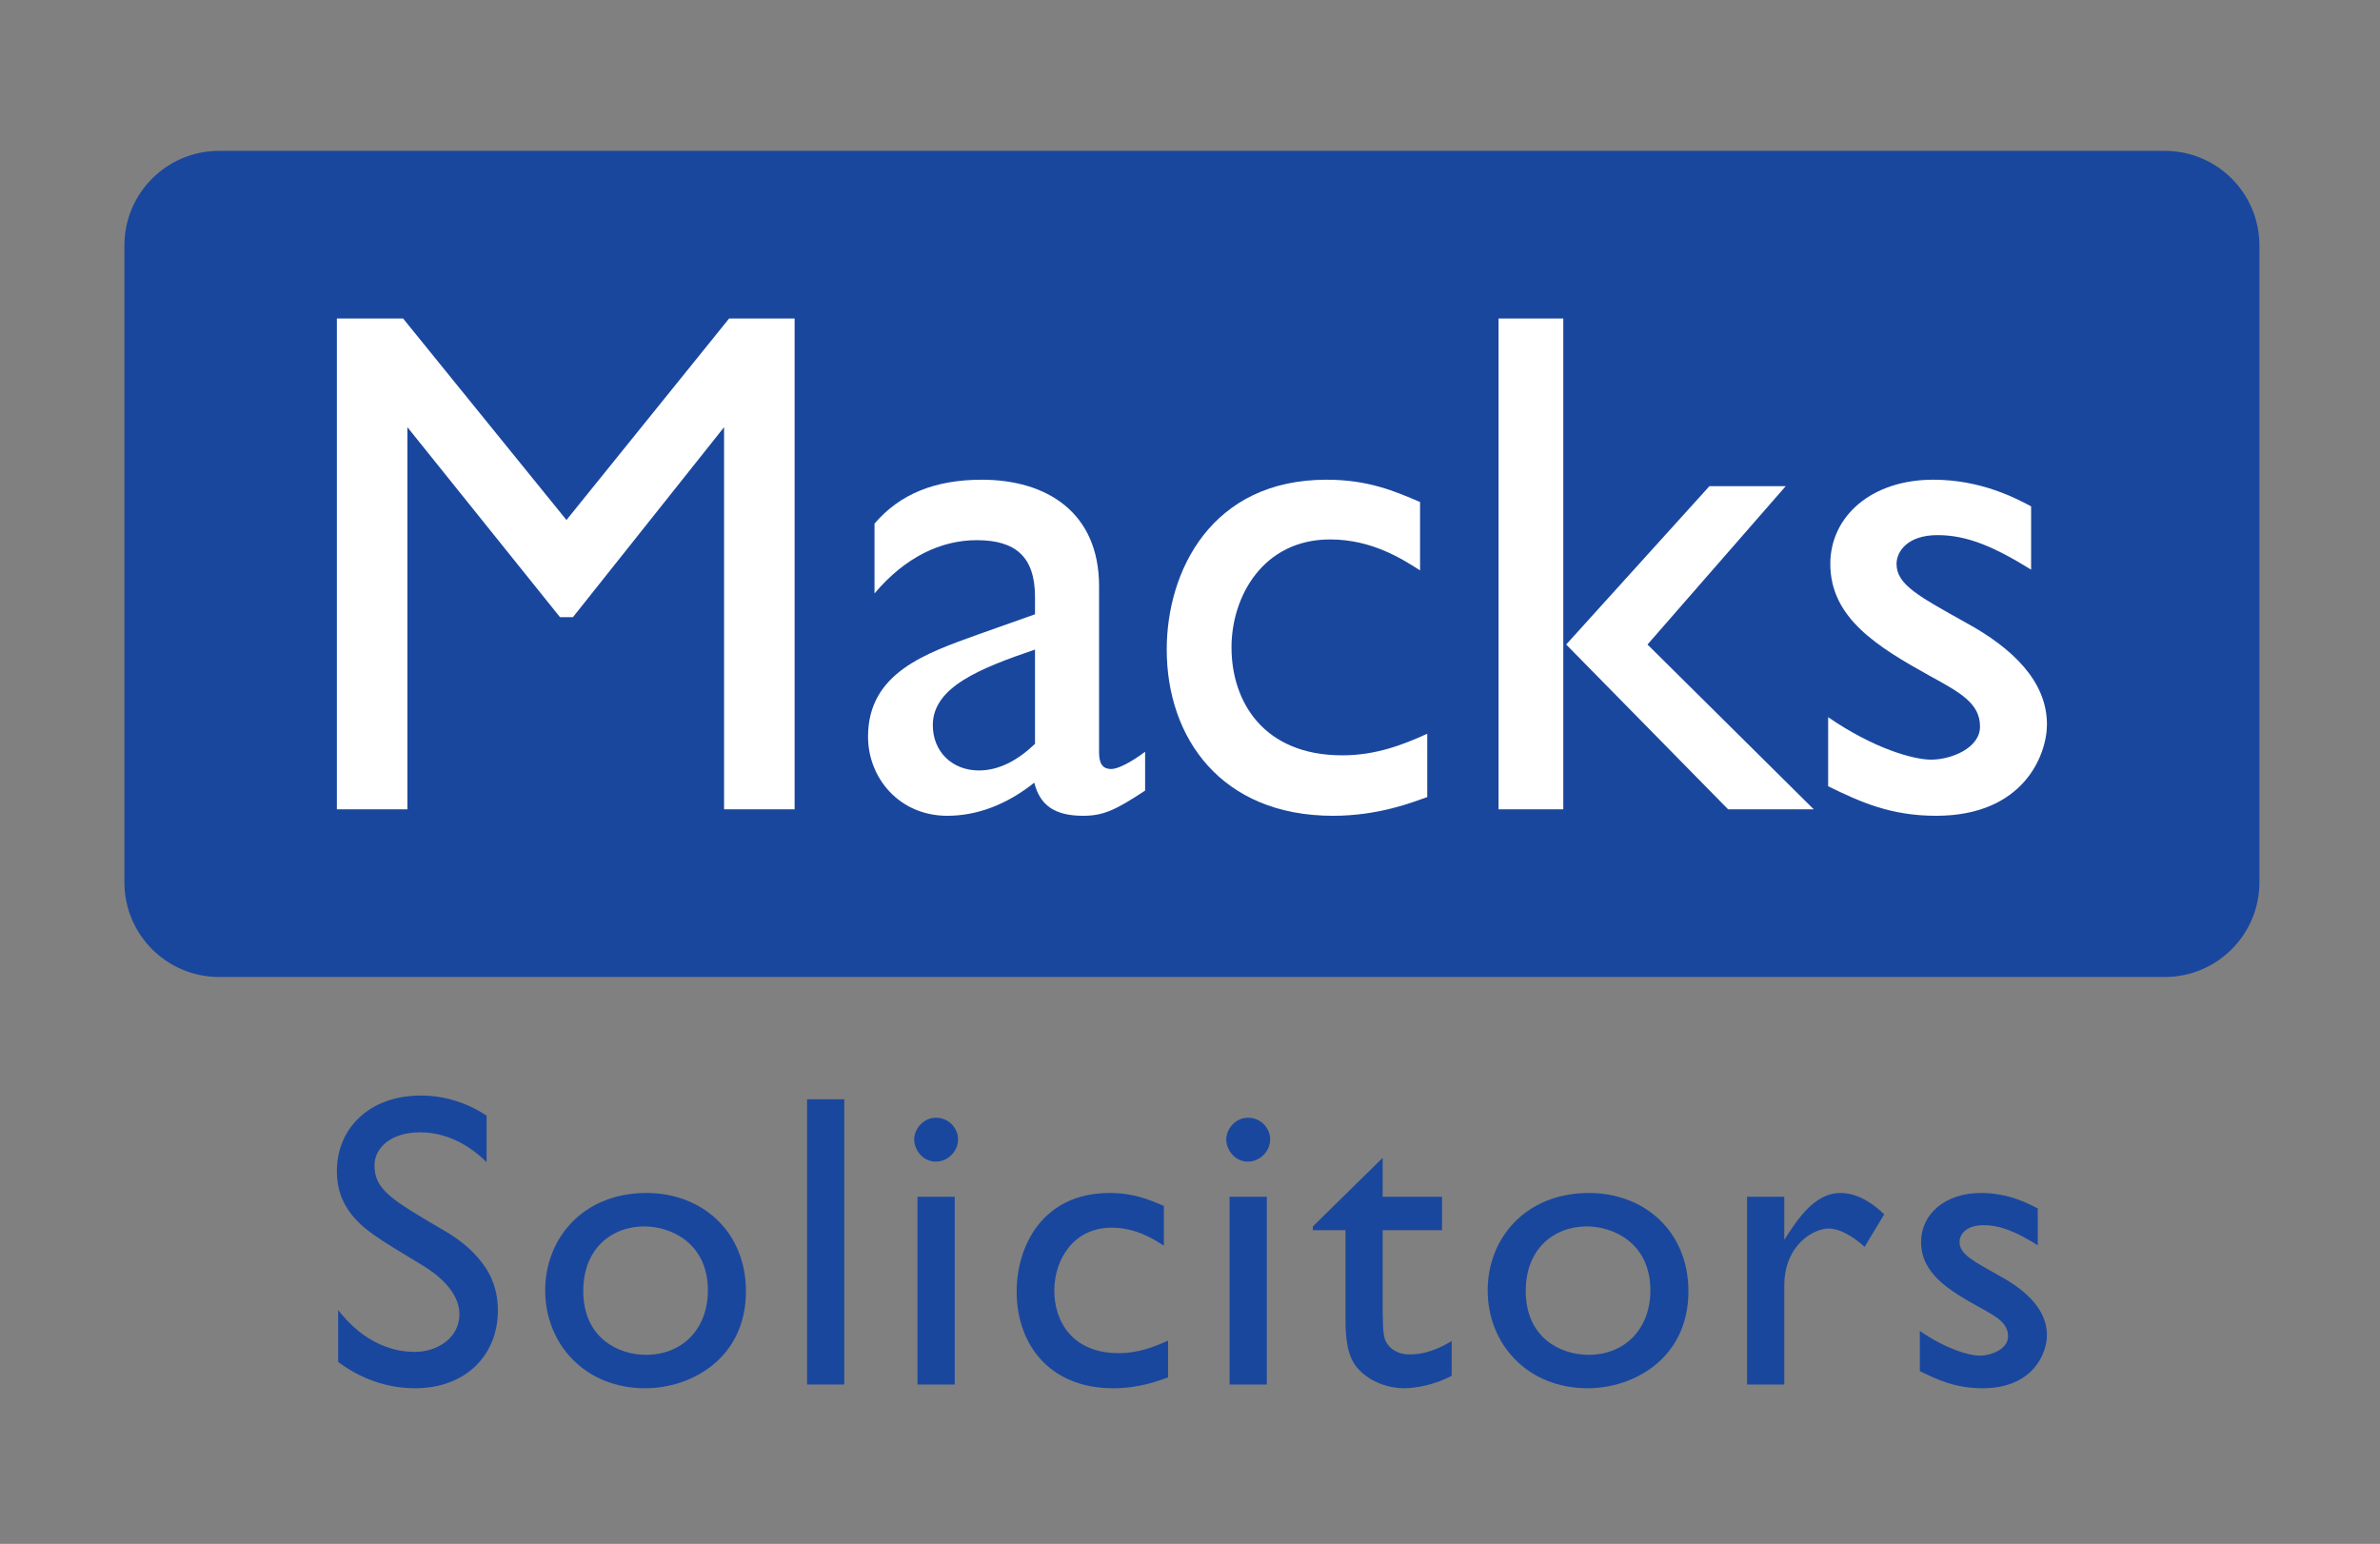
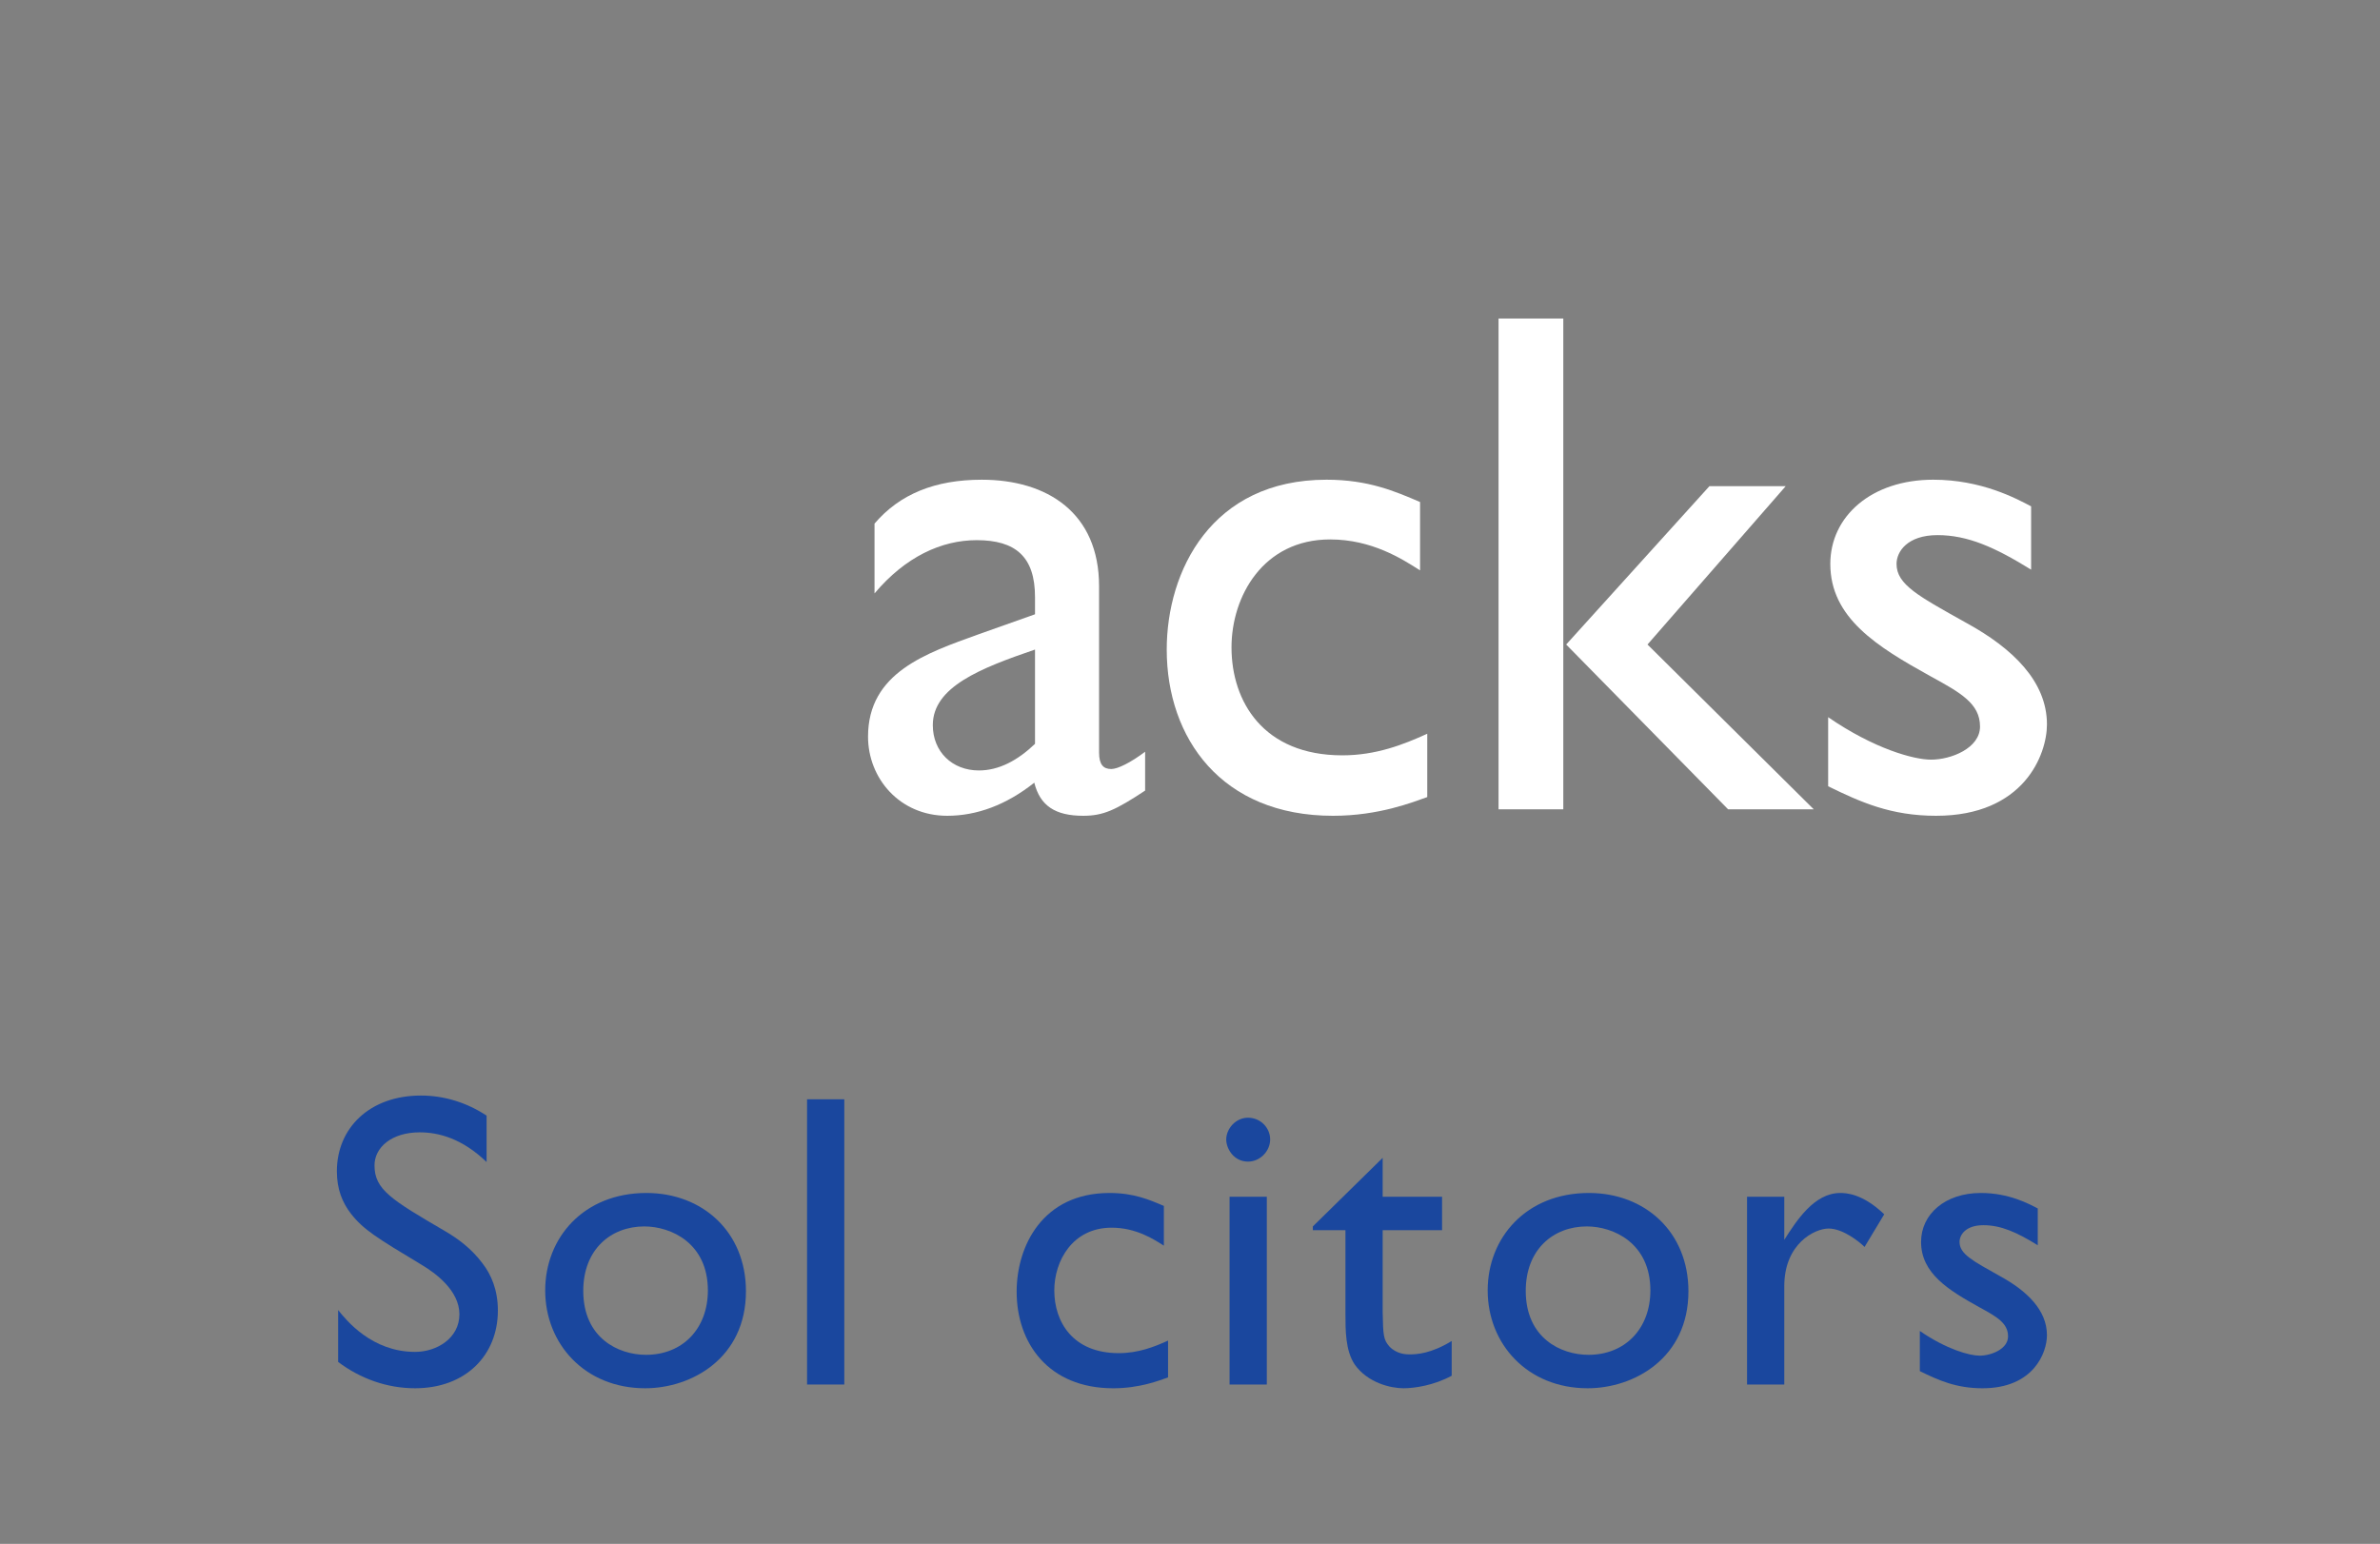
<svg xmlns="http://www.w3.org/2000/svg" xmlns:ns1="http://www.serif.com/" width="100%" height="100%" viewBox="0 0 1600 1038" version="1.1" xml:space="preserve" style="fill-rule:evenodd;clip-rule:evenodd;stroke-linejoin:round;stroke-miterlimit:2;">
  <rect x="0" y="0" width="1600" height="1038" fill="#808080" stroke="none" />
  <g id="Layer-1" ns1:id="Layer 1" transform="matrix(4.167,0,0,4.167,0,0)">
    <g transform="matrix(1,0,0,1,349.246,24.341)">
-       <path d="M0,133.292L-313.905,133.292C-322.339,133.292 -329.175,126.456 -329.175,118.022L-329.175,15.27C-329.175,6.835 -322.339,0 -313.905,0L0,0C8.434,0 15.27,6.835 15.27,15.27L15.27,118.022C15.27,126.456 8.434,133.292 0,133.292" style="fill:rgb(26,71,158);fill-rule:nonzero;" />
-     </g>
+       </g>
    <g transform="matrix(1,0,0,1,128.194,51.392)">
-       <path d="M0,79.187L-11.378,79.187L-11.378,17.533L-35.762,48.184L-37.851,48.184L-62.466,17.533L-62.466,79.187L-73.847,79.187L-73.847,0L-63.163,0L-36.805,32.51L-10.566,0L0,0L0,79.187Z" style="fill:white;fill-rule:nonzero;" />
-     </g>
+       </g>
    <g transform="matrix(1,0,0,1,184.744,81.465)">
      <path d="M0,46.095C-4.759,49.23 -6.734,50.159 -9.984,50.159C-14.514,50.159 -16.952,48.533 -17.881,44.818C-22.408,48.415 -27.17,50.159 -31.929,50.159C-39.595,50.159 -44.702,44.122 -44.702,37.388C-44.702,27.053 -35.296,23.918 -26.936,20.9L-17.764,17.647L-17.764,14.861C-17.764,8.358 -20.899,5.689 -27.17,5.689C-32.858,5.689 -38.663,8.358 -43.656,14.28L-43.656,3.019C-39.595,-1.743 -33.904,-4.064 -26.355,-4.064C-15.792,-4.064 -7.429,1.278 -7.429,13.12L-7.429,39.941C-7.429,41.916 -6.734,42.613 -5.457,42.613C-4.411,42.613 -2.321,41.567 0,39.826L0,46.095ZM-17.764,23.338C-26.59,26.356 -34.252,29.377 -34.252,35.531C-34.252,39.826 -31.117,42.845 -26.821,42.845C-23.569,42.845 -20.551,41.219 -17.764,38.549L-17.764,23.338Z" style="fill:white;fill-rule:nonzero;" />
    </g>
    <g transform="matrix(1,0,0,1,229.101,116.994)">
      <path d="M0,-24.964C-2.904,-26.821 -7.78,-29.957 -14.515,-29.957C-25.31,-29.957 -30.42,-20.785 -30.42,-12.539C-30.42,-3.833 -25.31,4.876 -12.539,4.876C-7.083,4.876 -2.67,3.135 1.16,1.392L1.16,11.612C-1.161,12.424 -6.62,14.631 -14.051,14.631C-32.047,14.631 -40.87,2.089 -40.87,-12.191C-40.87,-24.849 -33.67,-39.595 -15.095,-39.595C-8.358,-39.595 -4.064,-37.737 0,-35.994L0,-24.964Z" style="fill:white;fill-rule:nonzero;" />
    </g>
    <g transform="matrix(1,0,0,1,-8.504,-75.459)">
      <path d="M260.713,206.039L250.267,206.039L250.267,126.853L260.713,126.853L260.713,206.039ZM274.298,179.45L301.119,206.039L287.302,206.039L261.178,179.45L284.284,153.906L296.592,153.906L274.298,179.45Z" style="fill:white;fill-rule:nonzero;" />
    </g>
    <g transform="matrix(1,0,0,1,327.683,117.11)">
      <path d="M0,-25.197C-5.806,-28.796 -10.219,-30.77 -15.095,-30.77C-19.971,-30.77 -21.711,-28.101 -21.711,-26.126C-21.711,-22.759 -18.112,-20.901 -10.45,-16.605C-3.021,-12.541 2.555,-7.199 2.555,-0.234C2.555,4.645 -1.161,14.514 -15.326,14.514C-22.641,14.514 -27.519,12.308 -32.744,9.753L-32.744,-1.394C-25.312,3.714 -18.927,5.457 -16.141,5.457C-12.888,5.457 -8.243,3.599 -8.243,0.115C-8.243,-3.6 -11.379,-5.341 -16.255,-8.013C-24.85,-12.772 -32.396,-17.417 -32.396,-26.126C-32.396,-33.789 -25.775,-39.711 -15.792,-39.711C-8.01,-39.711 -2.438,-36.693 0,-35.415L0,-25.197Z" style="fill:white;fill-rule:nonzero;" />
    </g>
    <g transform="matrix(1,0,0,1,78.502,213.262)">
      <path d="M0,-25.771C-3.914,-29.55 -7.691,-30.563 -10.795,-30.563C-15.315,-30.563 -18.082,-28.132 -18.082,-25.234C-18.082,-21.317 -15.381,-19.699 -6.612,-14.573C-4.655,-13.425 -2.428,-11.804 -0.674,-9.443C0.743,-7.623 1.822,-5.126 1.822,-1.821C1.822,5.4 -3.372,10.729 -11.536,10.729C-16.059,10.729 -20.375,9.176 -23.95,6.479L-23.95,-1.886C-22.602,-0.202 -18.486,4.86 -11.536,4.86C-8.095,4.86 -4.385,2.702 -4.385,-1.212C-4.385,-5.057 -8.299,-7.893 -10.457,-9.175C-17.743,-13.56 -19.835,-14.84 -21.861,-17.406C-23.276,-19.228 -24.154,-21.386 -24.154,-24.288C-24.154,-31.235 -18.891,-36.5 -10.592,-36.5C-6.812,-36.5 -3.171,-35.353 0,-33.261L0,-25.771Z" style="fill:rgb(26,71,158);fill-rule:nonzero;" />
    </g>
    <g transform="matrix(1,0,0,1,120.345,208.136)">
      <path d="M0,0.201C0,10.999 -8.772,15.855 -16.262,15.855C-25.979,15.855 -32.387,8.706 -32.387,0.069C-32.387,-8.434 -26.18,-15.654 -16.059,-15.654C-7.017,-15.654 0,-9.378 0,0.201M-26.246,0.135C-26.246,7.76 -20.579,10.46 -16.125,10.46C-10.187,10.46 -6.141,6.207 -6.141,0.069C-6.141,-7.556 -12.078,-10.256 -16.397,-10.256C-21.795,-10.256 -26.246,-6.543 -26.246,0.135" style="fill:rgb(26,71,158);fill-rule:nonzero;" />
    </g>
    <g transform="matrix(1,0,0,1,-8.504,143.32)">
      <rect x="138.708" y="34.046" width="6.006" height="46.021" style="fill:rgb(26,71,158);" />
    </g>
    <g transform="matrix(1,0,0,1,154.568,219.878)">
-       <path d="M0,-36.031C0,-34.143 -1.619,-32.456 -3.576,-32.456C-5.871,-32.456 -7.085,-34.545 -7.085,-36.031C-7.085,-37.718 -5.602,-39.538 -3.576,-39.538C-1.553,-39.538 0,-37.92 0,-36.031M-0.54,3.507L-6.546,3.507L-6.546,-26.788L-0.54,-26.788L-0.54,3.507Z" style="fill:rgb(26,71,158);fill-rule:nonzero;" />
-     </g>
+       </g>
    <g transform="matrix(1,0,0,1,187.768,215.493)">
      <path d="M0,-14.51C-1.687,-15.588 -4.52,-17.41 -8.434,-17.41C-14.708,-17.41 -17.677,-12.079 -17.677,-7.289C-17.677,-2.228 -14.708,2.832 -7.286,2.832C-4.115,2.832 -1.553,1.819 0.677,0.808L0.677,6.746C-0.674,7.217 -3.846,8.5 -8.165,8.5C-18.622,8.5 -23.75,1.214 -23.75,-7.086C-23.75,-14.441 -19.566,-23.01 -8.77,-23.01C-4.858,-23.01 -2.362,-21.931 0,-20.92L0,-14.51Z" style="fill:rgb(26,71,158);fill-rule:nonzero;" />
    </g>
    <g transform="matrix(1,0,0,1,204.915,219.878)">
      <path d="M0,-36.031C0,-34.143 -1.621,-32.456 -3.575,-32.456C-5.871,-32.456 -7.085,-34.545 -7.085,-36.031C-7.085,-37.718 -5.599,-39.538 -3.575,-39.538C-1.553,-39.538 0,-37.92 0,-36.031M-0.539,3.507L-6.546,3.507L-6.546,-26.788L-0.539,-26.788L-0.539,3.507Z" style="fill:rgb(26,71,158);fill-rule:nonzero;" />
    </g>
    <g transform="matrix(1,0,0,1,223.069,217.715)">
      <path d="M0,-24.624L9.582,-24.624L9.582,-19.227L0,-19.227L0,-6.003C0.066,-2.224 0.138,-1.549 1.079,-0.47C2.227,0.744 3.711,0.813 4.318,0.813C5.532,0.813 7.826,0.678 11.134,-1.348L11.134,4.254C8.299,5.806 5.128,6.276 3.375,6.276C1.282,6.276 -2.428,5.401 -4.52,2.432C-6.006,0.204 -6.006,-3.033 -6.006,-5.802L-6.006,-19.227L-11.267,-19.227L-11.267,-19.835L0,-30.9L0,-24.624Z" style="fill:rgb(26,71,158);fill-rule:nonzero;" />
    </g>
    <g transform="matrix(1,0,0,1,272.397,208.136)">
      <path d="M0,0.201C0,10.999 -8.772,15.855 -16.262,15.855C-25.977,15.855 -32.387,8.706 -32.387,0.069C-32.387,-8.434 -26.18,-15.654 -16.059,-15.654C-7.017,-15.654 0,-9.378 0,0.201M-26.246,0.135C-26.246,7.76 -20.578,10.46 -16.125,10.46C-10.188,10.46 -6.139,6.207 -6.139,0.069C-6.139,-7.556 -12.078,-10.256 -16.395,-10.256C-21.792,-10.256 -26.246,-6.543 -26.246,0.135" style="fill:rgb(26,71,158);fill-rule:nonzero;" />
    </g>
    <g transform="matrix(1,0,0,1,287.86,222.778)">
      <path d="M0,-29.687L0,-22.74C1.954,-25.773 4.787,-30.295 9.039,-30.295C9.915,-30.295 12.617,-30.227 16.125,-26.855L12.953,-21.589C12.21,-22.333 9.513,-24.559 7.151,-24.559C4.924,-24.559 0,-22.131 0,-15.249L0,0.608L-6.007,0.608L-6.007,-29.687L0,-29.687Z" style="fill:rgb(26,71,158);fill-rule:nonzero;" />
    </g>
    <g transform="matrix(1,0,0,1,328.755,215.557)">
      <path d="M0,-14.64C-3.375,-16.732 -5.937,-17.877 -8.772,-17.877C-11.608,-17.877 -12.618,-16.327 -12.618,-15.18C-12.618,-13.223 -10.526,-12.144 -6.072,-9.647C-1.754,-7.286 1.483,-4.181 1.483,-0.134C1.483,2.699 -0.678,8.435 -8.908,8.435C-13.158,8.435 -15.993,7.152 -19.026,5.669L-19.026,-0.809C-14.708,2.162 -11,3.174 -9.381,3.174C-7.49,3.174 -4.793,2.092 -4.793,0.07C-4.793,-2.091 -6.612,-3.102 -9.447,-4.654C-14.438,-7.42 -18.825,-10.12 -18.825,-15.18C-18.825,-19.633 -14.98,-23.075 -9.178,-23.075C-4.655,-23.075 -1.418,-21.321 0,-20.577L0,-14.64Z" style="fill:rgb(26,71,158);fill-rule:nonzero;" />
    </g>
  </g>
</svg>